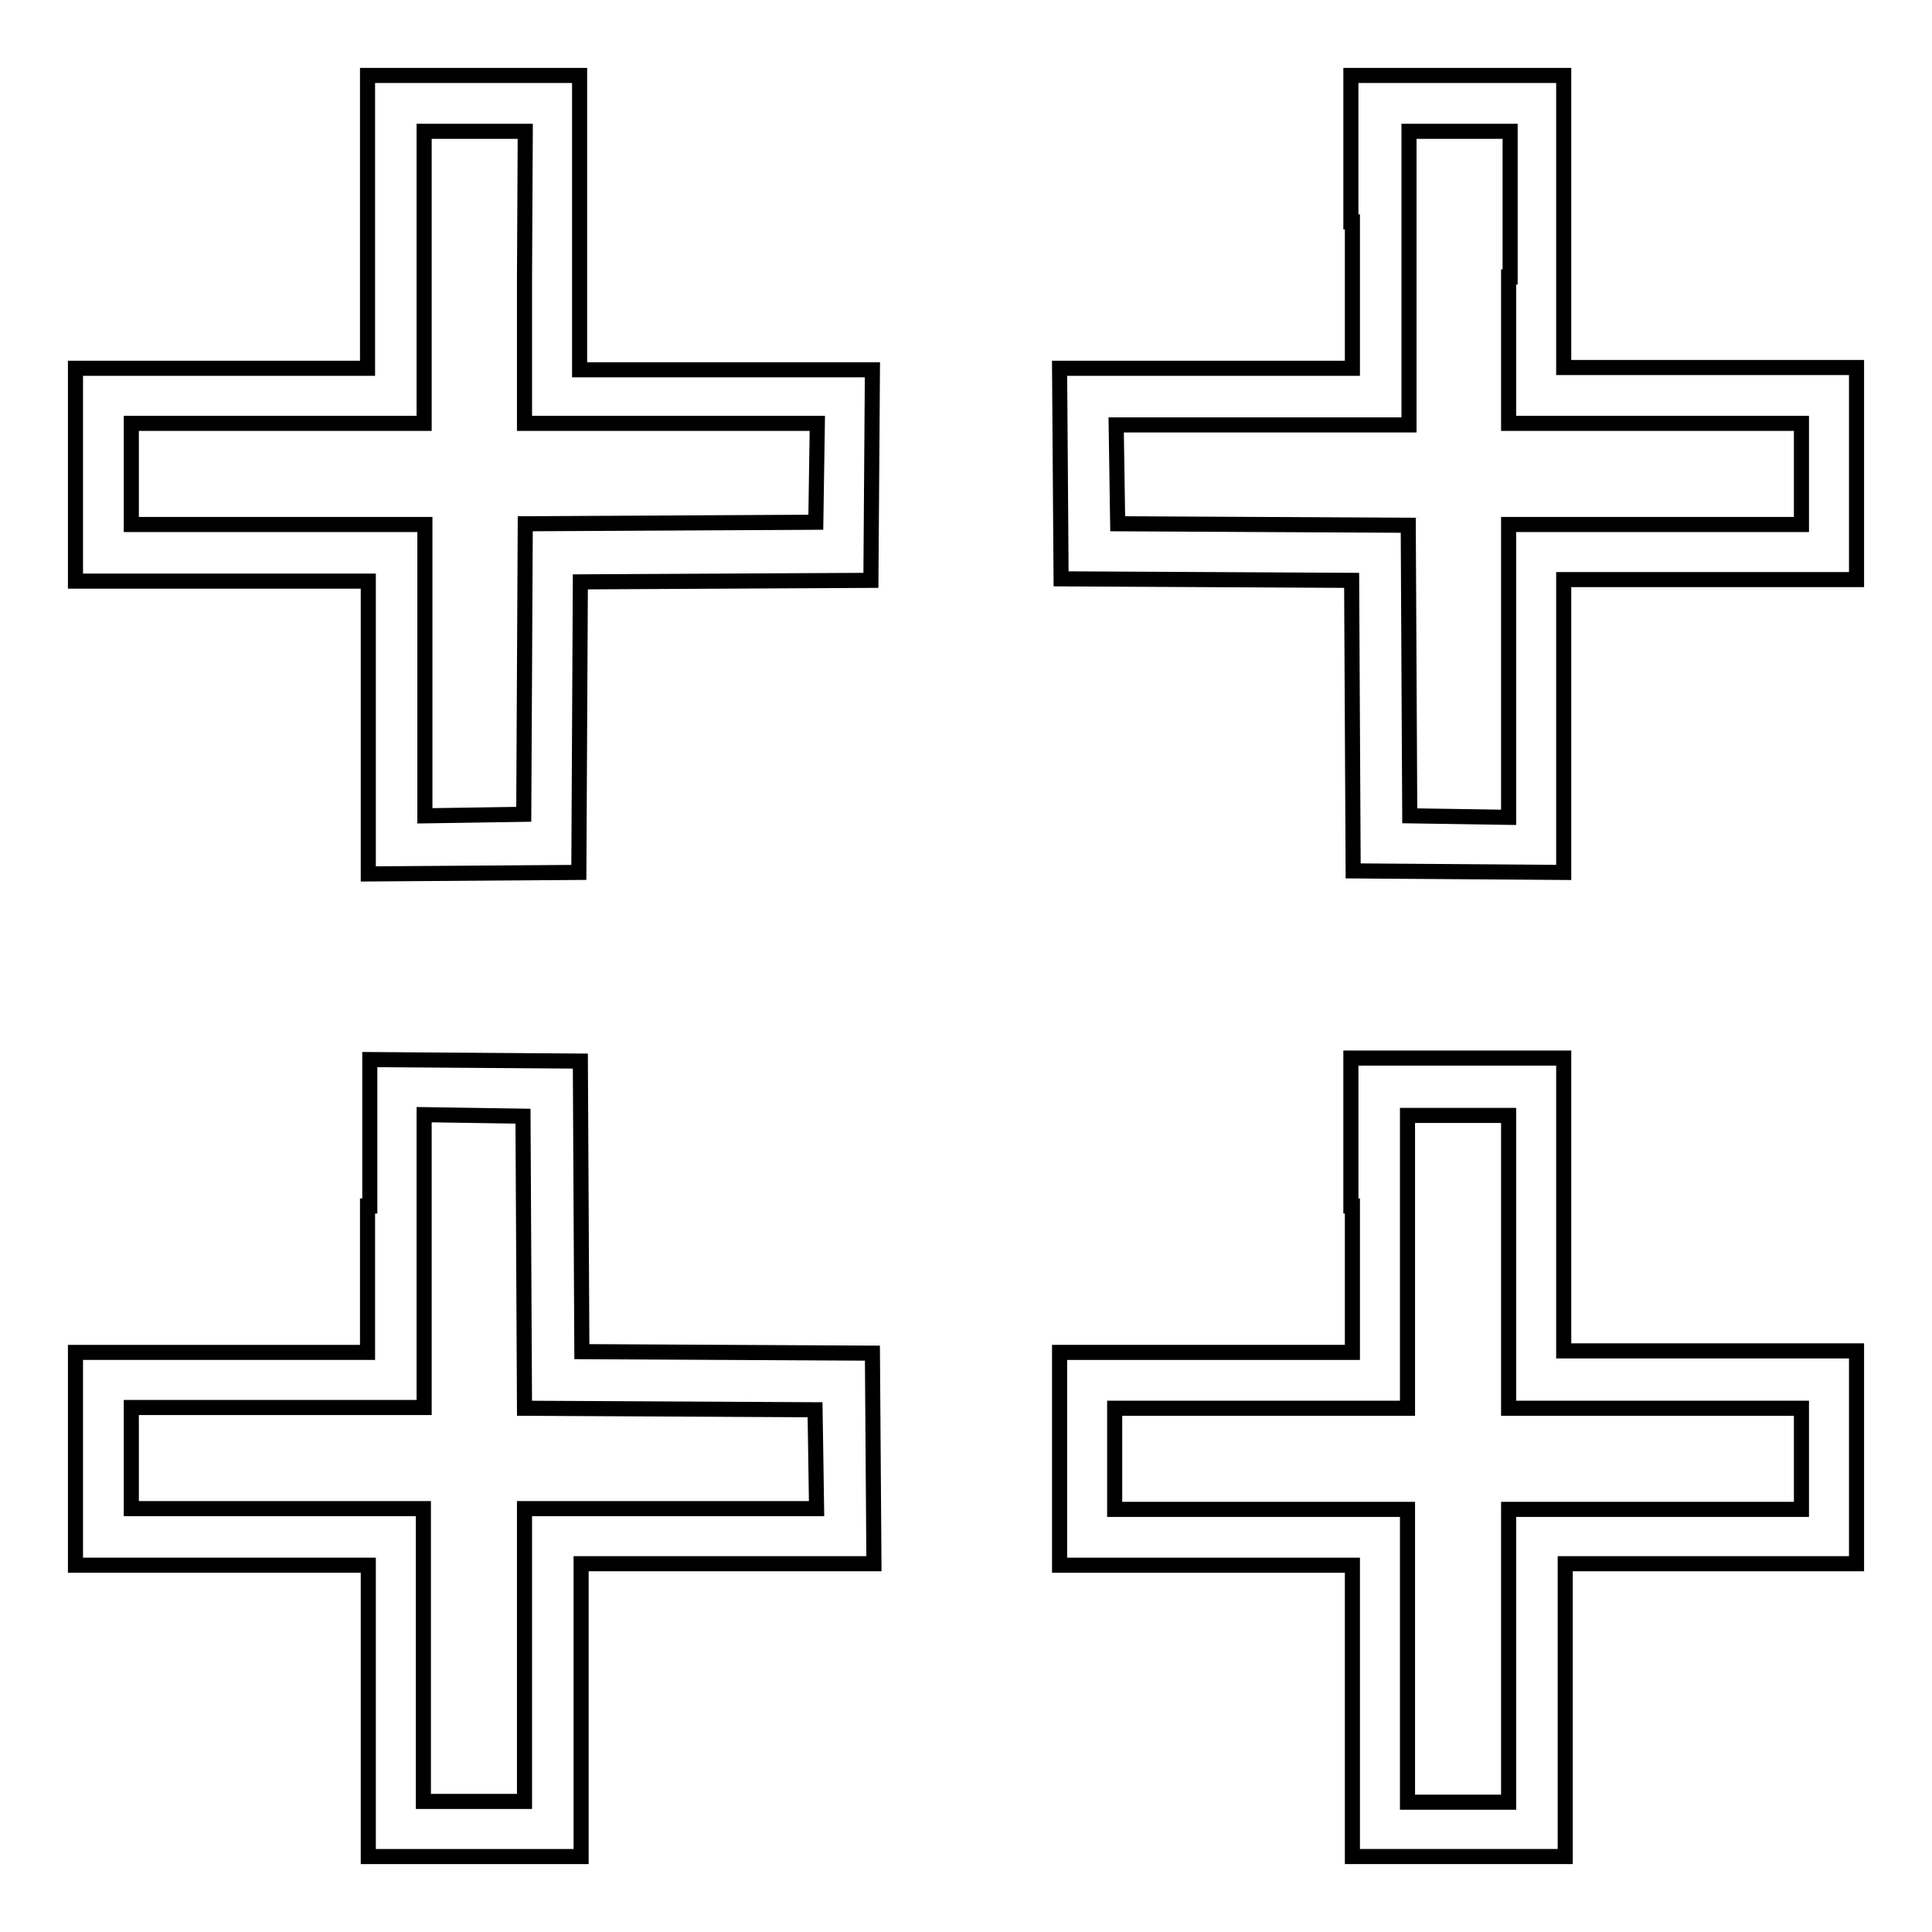
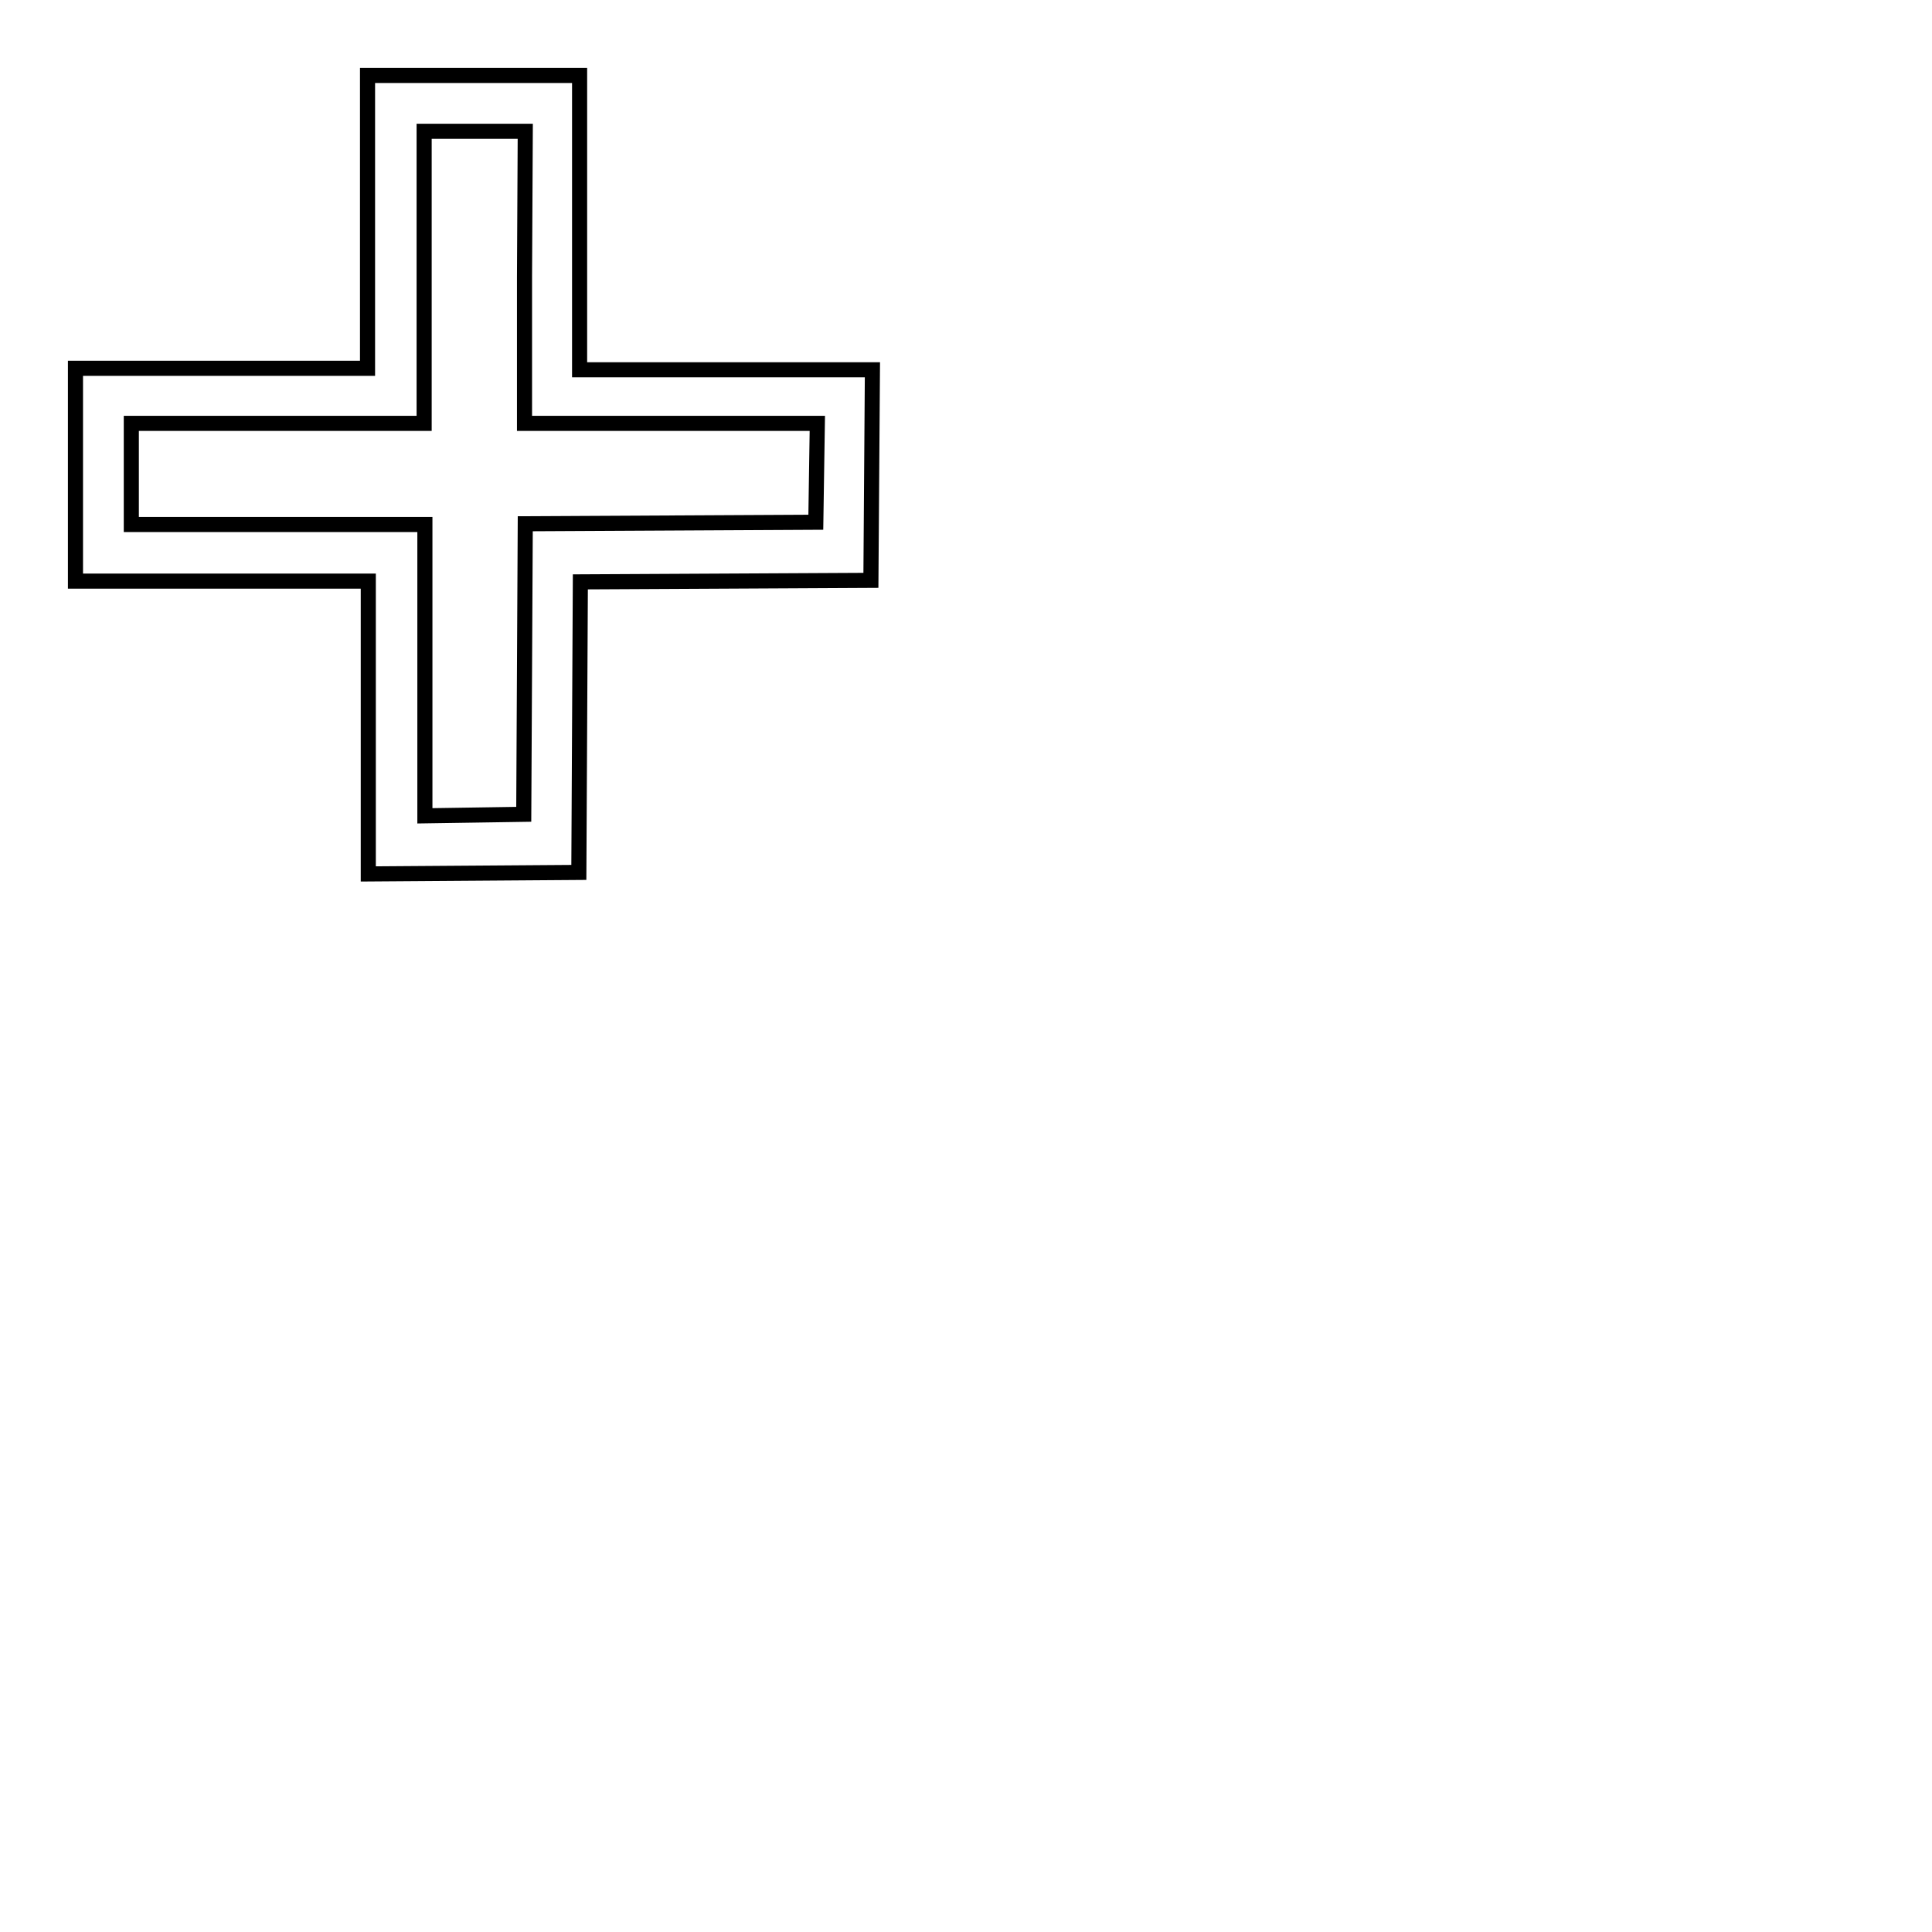
<svg xmlns="http://www.w3.org/2000/svg" version="1.1" x="0px" y="0px" viewBox="0 0 256 256" enable-background="new 0 0 256 256" xml:space="preserve">
  <g>
    <g>
      <g>
        <path stroke-width="2" fill-opacity="0" stroke="#000000" d="M48.7,29.4v19.4H29.4H10v14.1v14.1h19.4h19.4v19.4v19.4l14-0.1l13.9-0.1l0.1-19.2l0.1-19.3l19.3-0.1l19.2-0.1l0.1-14l0.1-13.9H96.2H76.8V29.4V10H62.8H48.7V29.4L48.7,29.4z M69.5,36.7v19.4h19.4h19.4l-0.1,6.5l-0.1,6.6l-19.2,0.1l-19.3,0.1l-0.1,19.3l-0.1,19.2l-6.5,0.1l-6.6,0.1V88.8V69.5H36.7H17.4v-6.7v-6.7h19.4h19.4V36.7V17.4h6.7h6.7L69.5,36.7L69.5,36.7z" />
-         <path stroke-width="2" fill-opacity="0" stroke="#000000" d="M179.2,29.4v19.4h-19.4h-19.4l0.1,13.9l0.1,14l19.2,0.1l19.3,0.1l0.1,19.3l0.1,19.2l14,0.1l13.9,0.1V96.2V76.8h19.4H246V62.8V48.7h-19.4h-19.4V29.4V10h-14.1h-14.1V29.4L179.2,29.4z M199.9,36.7v19.4h19.4h19.4v6.7v6.7h-19.4h-19.4v19.4v19.4l-6.5-0.1l-6.6-0.1l-0.1-19.2l-0.1-19.3l-19.3-0.1l-19.2-0.1l-0.1-6.6l-0.1-6.5h19.4h19.4V36.7V17.4h6.7h6.7V36.7z" />
-         <path stroke-width="2" fill-opacity="0" stroke="#000000" d="M48.7,159.8v19.4H29.4H10v14.1v14.1h19.4h19.4v19.4V246h14.1h14.1v-19.4v-19.4h19.4h19.4l-0.1-14l-0.1-13.9l-19.2-0.1l-19.3-0.1l-0.1-19.3l-0.1-19.2l-13.9-0.1l-14-0.1V159.8L48.7,159.8z M69.4,167.3l0.1,19.3l19.3,0.1l19.2,0.1l0.1,6.5l0.1,6.6H88.8H69.5v19.4v19.4h-6.7h-6.7v-19.4v-19.4H36.7H17.4v-6.7v-6.7h19.4h19.4v-19.4v-19.4l6.6,0.1l6.5,0.1L69.4,167.3z" />
-         <path stroke-width="2" fill-opacity="0" stroke="#000000" d="M179.2,159.8v19.4h-19.4h-19.4v14.1v14.1h19.4h19.4v19.4V246h14.1h14.1v-19.4v-19.4h19.4H246v-14.1v-14.1h-19.4h-19.4v-19.4v-19.4h-14.1h-14.1V159.8L179.2,159.8z M199.9,167.2v19.4h19.4h19.4v6.7v6.7h-19.4h-19.4v19.4v19.4h-6.7h-6.7v-19.4v-19.4h-19.4h-19.4v-6.7v-6.7h19.4h19.4v-19.4v-19.4h6.7h6.7V167.2z" />
      </g>
    </g>
  </g>
</svg>